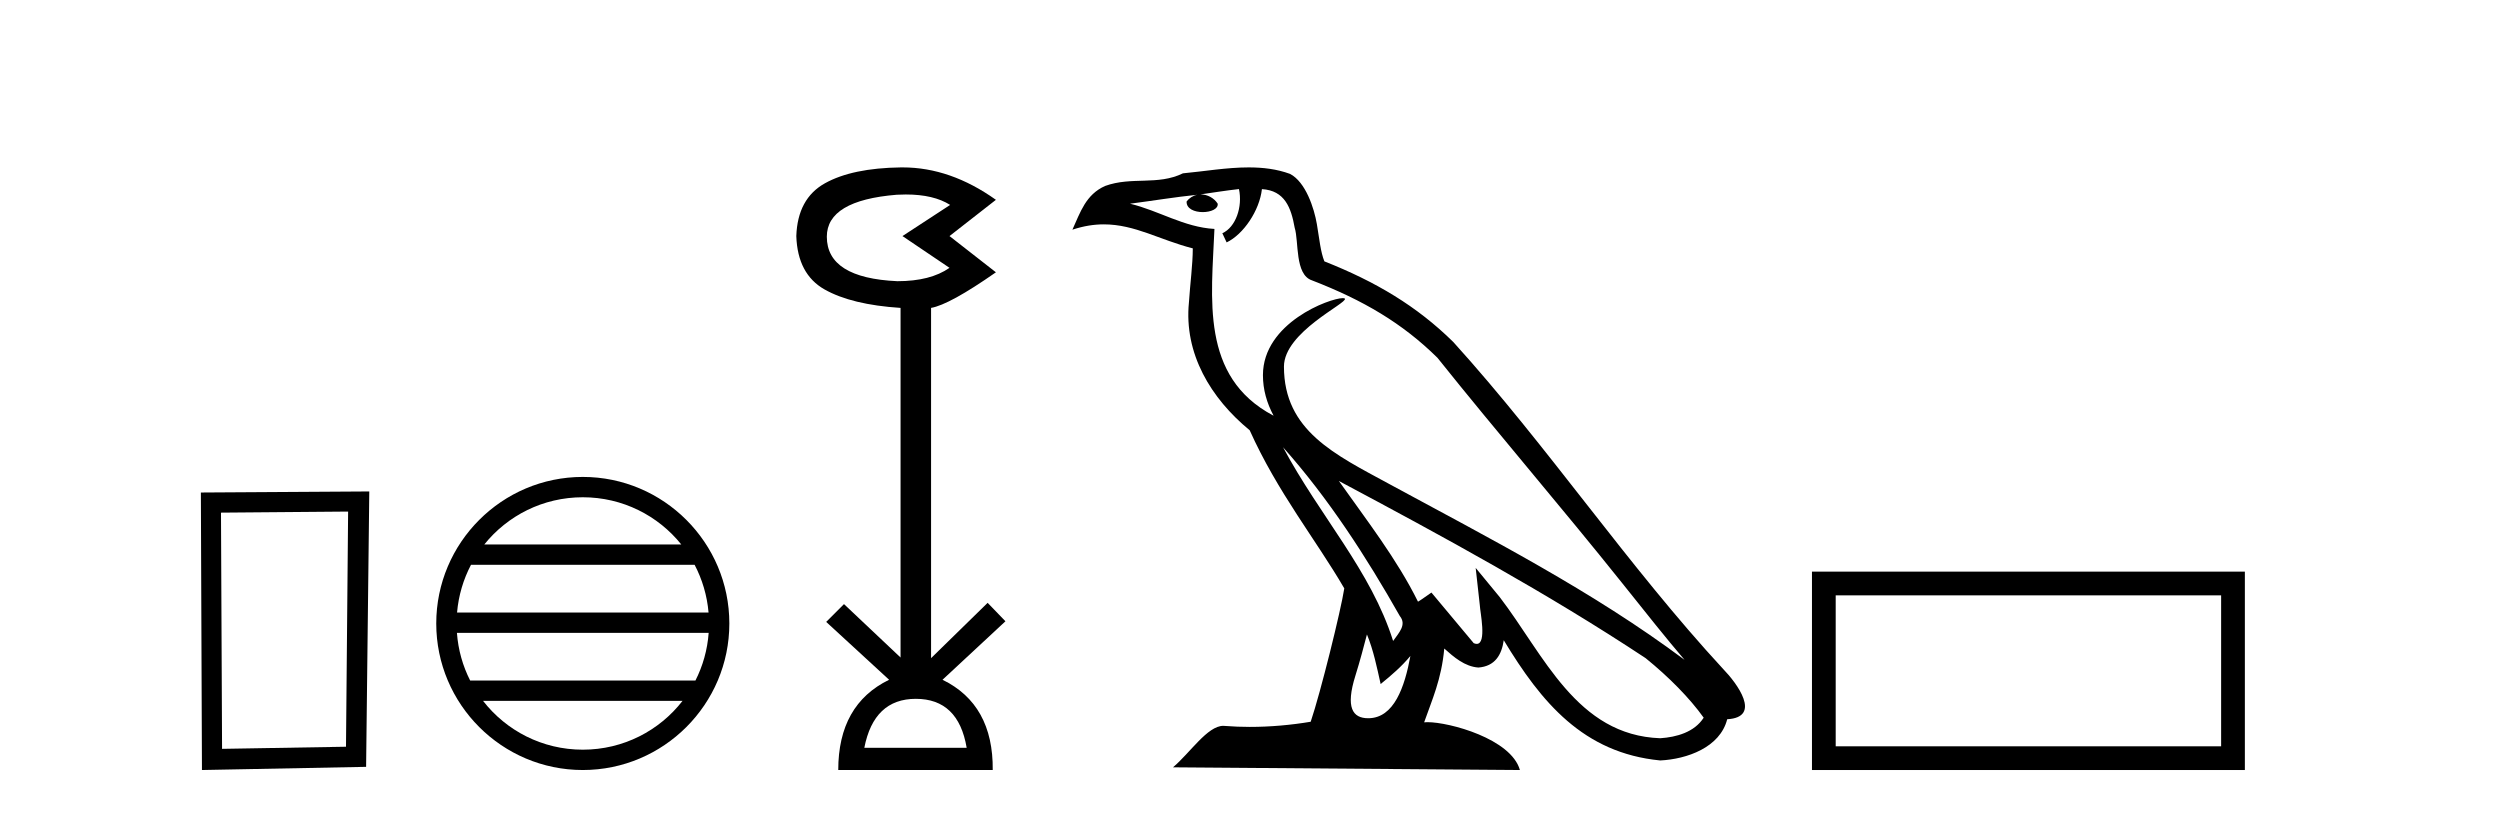
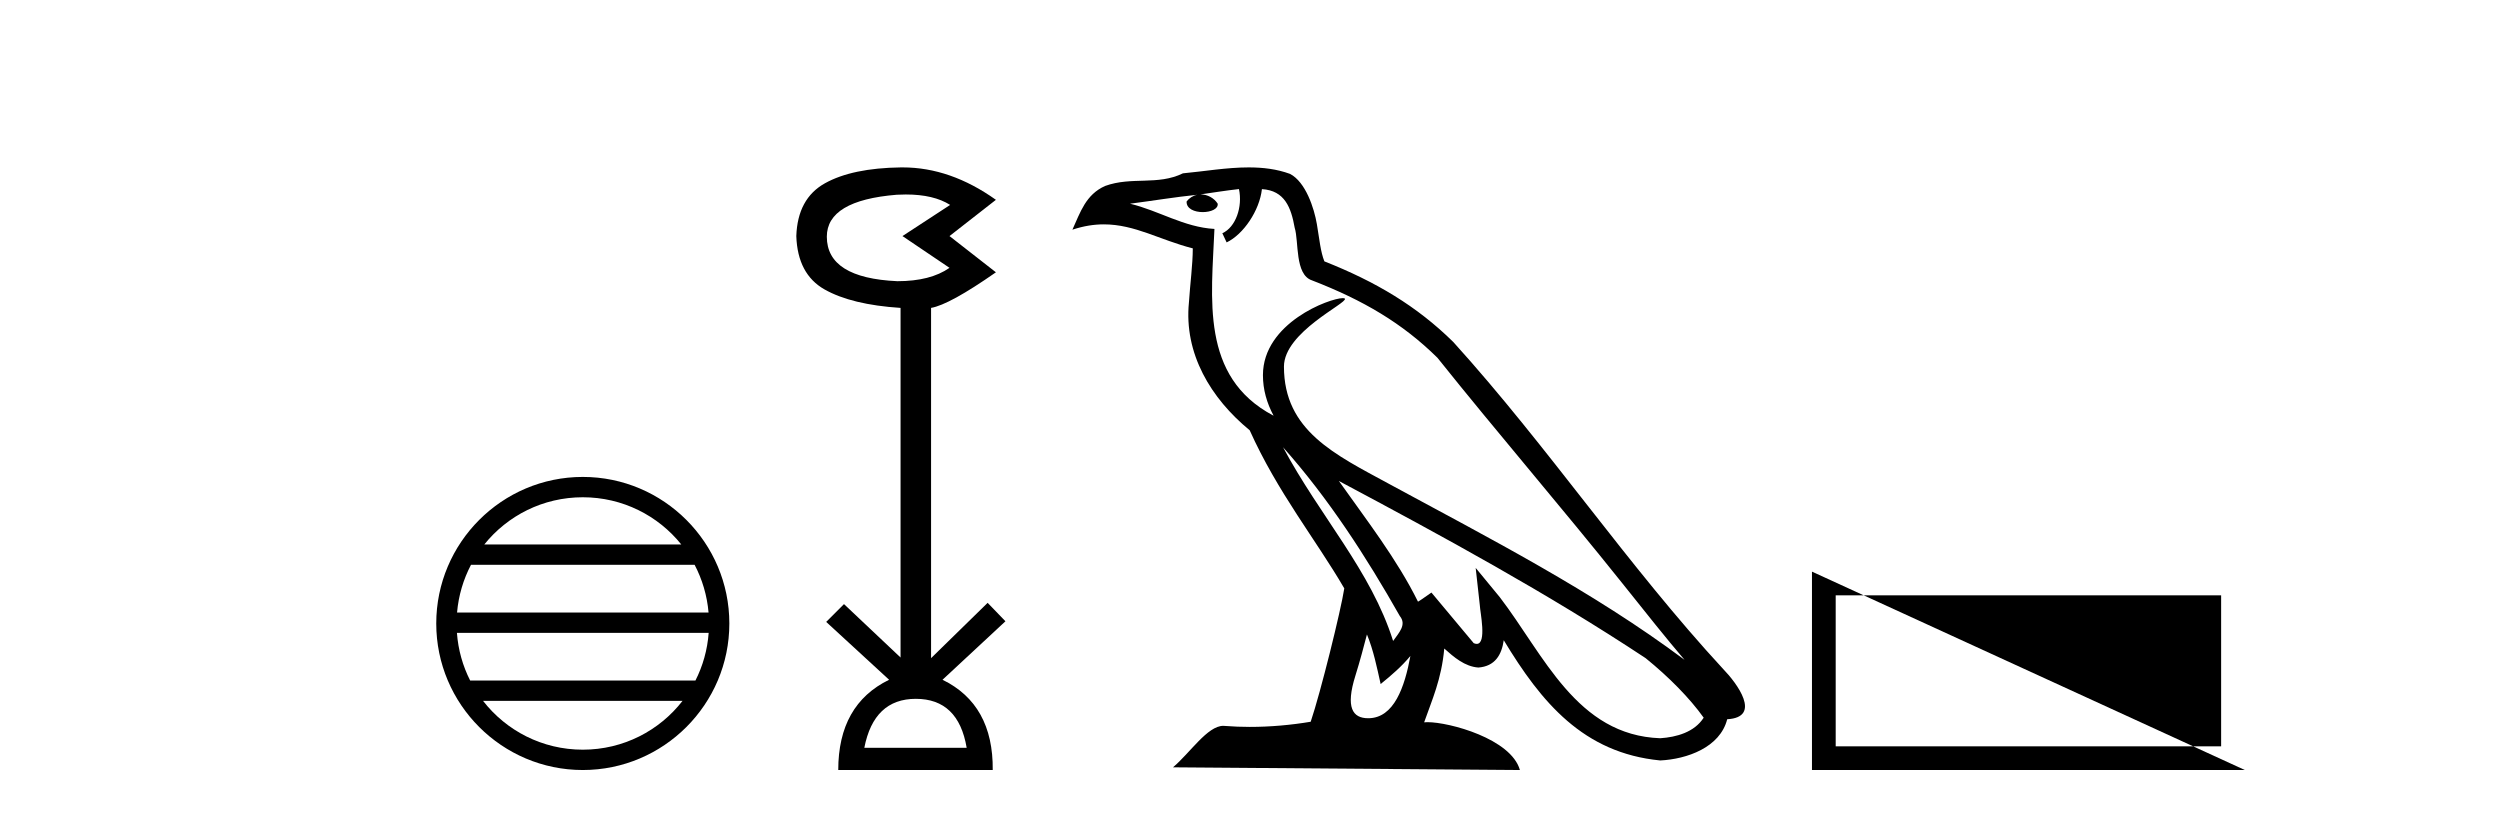
<svg xmlns="http://www.w3.org/2000/svg" width="126.0" height="41.0">
-   <path d="M 17.545 25.783 L 17.438 37.635 L 11.192 37.742 L 11.138 25.837 L 17.545 25.783 ZM 18.612 24.769 L 10.124 24.823 L 10.178 38.809 L 18.452 38.649 L 18.612 24.769 Z" style="fill:#000000;stroke:none" />
  <path d="M 29.373 25.062 C 31.381 25.062 33.171 25.99 34.336 27.44 L 24.41 27.44 C 25.575 25.99 27.364 25.062 29.373 25.062 ZM 35.008 28.465 C 35.391 29.195 35.637 30.008 35.711 30.87 L 23.036 30.87 C 23.11 30.008 23.356 29.195 23.739 28.465 ZM 35.717 31.895 C 35.654 32.756 35.421 33.568 35.05 34.299 L 23.696 34.299 C 23.325 33.568 23.092 32.756 23.029 31.895 ZM 34.4 35.324 C 33.237 36.822 31.419 37.784 29.373 37.784 C 27.327 37.784 25.509 36.822 24.346 35.324 ZM 29.373 24.037 C 25.301 24.037 21.987 27.352 21.987 31.424 C 21.987 35.495 25.301 38.809 29.373 38.809 C 33.445 38.809 36.759 35.495 36.759 31.424 C 36.759 27.352 33.445 24.037 29.373 24.037 Z" style="fill:#000000;stroke:none" />
  <path d="M 45.653 9.802 Q 47.057 9.802 47.887 10.328 L 45.484 11.898 L 47.855 13.499 Q 46.894 14.172 45.228 14.172 Q 41.672 14.012 41.672 11.93 Q 41.672 10.103 45.196 9.815 Q 45.432 9.802 45.653 9.802 ZM 46.157 35.221 Q 48.304 35.221 48.72 37.688 L 43.562 37.688 Q 44.043 35.221 46.157 35.221 ZM 45.497 8.437 Q 45.45 8.437 45.404 8.437 Q 42.953 8.469 41.576 9.238 Q 40.198 10.007 40.134 11.898 Q 40.198 13.82 41.56 14.589 Q 42.921 15.358 45.388 15.518 L 45.388 33.139 L 42.537 30.447 L 41.64 31.344 L 44.811 34.26 Q 42.248 35.509 42.248 38.809 L 50.034 38.809 Q 50.066 35.509 47.503 34.26 L 50.674 31.312 L 49.777 30.383 L 46.926 33.171 L 46.926 15.518 Q 47.855 15.358 50.194 13.724 L 47.855 11.898 L 50.194 10.071 Q 47.899 8.437 45.497 8.437 Z" style="fill:#000000;stroke:none" />
  <path d="M 64.664 22.54 L 64.664 22.54 C 66.959 25.118 68.858 28.06 70.551 31.048 C 70.907 31.486 70.507 31.888 70.213 32.305 C 69.098 28.763 66.53 26.03 64.664 22.54 ZM 62.444 9.529 C 62.635 10.422 62.283 11.451 61.606 11.755 L 61.822 12.217 C 62.668 11.815 63.48 10.612 63.601 9.532 C 64.756 9.601 65.072 10.47 65.252 11.479 C 65.469 12.168 65.249 13.841 66.123 14.13 C 68.703 15.129 70.675 16.285 72.446 18.031 C 75.501 21.852 78.693 25.552 81.748 29.376 C 82.935 30.865 84.02 32.228 84.902 33.257 C 80.262 29.789 75.079 27.136 69.993 24.38 C 67.29 22.911 64.711 21.71 64.711 18.477 C 64.711 16.738 67.916 15.281 67.783 15.055 C 67.772 15.035 67.735 15.026 67.677 15.026 C 67.019 15.026 63.652 16.274 63.652 18.907 C 63.652 19.637 63.847 20.313 64.186 20.944 C 64.181 20.944 64.176 20.943 64.171 20.943 C 60.478 18.986 61.065 15.028 61.208 11.538 C 59.673 11.453 58.409 10.616 56.952 10.267 C 58.082 10.121 59.209 9.933 60.342 9.816 L 60.342 9.816 C 60.129 9.858 59.935 9.982 59.805 10.154 C 59.787 10.526 60.208 10.69 60.618 10.69 C 61.018 10.69 61.409 10.534 61.371 10.264 C 61.19 9.982 60.86 9.799 60.522 9.799 C 60.512 9.799 60.503 9.799 60.493 9.799 C 61.056 9.719 61.807 9.599 62.444 9.529 ZM 68.894 31.976 C 69.225 32.78 69.396 33.632 69.584 34.476 C 70.121 34.04 70.643 33.593 71.084 33.06 L 71.084 33.06 C 70.797 34.623 70.26 36.199 68.959 36.199 C 68.171 36.199 67.806 35.667 68.312 34.054 C 68.55 33.293 68.739 32.566 68.894 31.976 ZM 67.48 24.242 L 67.48 24.242 C 72.746 27.047 77.96 29.879 82.94 33.171 C 84.113 34.122 85.158 35.181 85.866 36.172 C 85.397 36.901 84.503 37.152 83.677 37.207 C 79.462 37.06 77.812 32.996 75.585 30.093 L 74.374 28.622 L 74.583 30.507 C 74.597 30.846 74.945 32.452 74.427 32.452 C 74.383 32.452 74.332 32.44 74.275 32.415 L 72.144 29.865 C 71.917 30.015 71.702 30.186 71.467 30.325 C 70.41 28.187 68.863 26.196 67.48 24.242 ZM 62.936 8.437 C 61.829 8.437 60.695 8.636 59.62 8.736 C 58.338 9.361 57.039 8.884 55.695 9.373 C 54.723 9.809 54.451 10.693 54.049 11.576 C 54.622 11.386 55.142 11.308 55.633 11.308 C 57.2 11.308 58.461 12.097 60.117 12.518 C 60.114 13.349 59.984 14.292 59.922 15.242 C 59.665 17.816 61.022 20.076 62.984 21.685 C 64.389 24.814 66.333 27.214 67.752 29.655 C 67.583 30.752 66.562 34.89 66.059 36.376 C 65.073 36.542 64.021 36.636 62.987 36.636 C 62.569 36.636 62.155 36.62 61.749 36.588 C 61.717 36.584 61.686 36.582 61.654 36.582 C 60.856 36.582 59.979 37.945 59.119 38.673 L 76.603 38.809 C 76.157 37.233 73.05 36.397 71.946 36.397 C 71.883 36.397 71.826 36.399 71.777 36.405 C 72.166 35.29 72.652 34.243 72.791 32.686 C 73.279 33.123 73.826 33.595 74.509 33.644 C 75.344 33.582 75.683 33.011 75.789 32.267 C 77.681 35.396 79.796 37.951 83.677 38.327 C 85.018 38.261 86.689 37.675 87.051 36.25 C 88.83 36.149 87.525 34.416 86.865 33.737 C 82.025 28.498 78.029 22.517 73.247 17.238 C 71.404 15.421 69.325 14.192 66.749 13.173 C 66.557 12.702 66.494 12.032 66.37 11.295 C 66.234 10.491 65.804 9.174 65.02 8.765 C 64.352 8.519 63.649 8.437 62.936 8.437 Z" style="fill:#000000;stroke:none" />
-   <path d="M 111.945 30.006 L 111.945 37.614 L 92.519 37.614 L 92.519 30.006 ZM 91.323 28.81 L 91.323 38.809 L 113.141 38.809 L 113.141 28.81 Z" style="fill:#000000;stroke:none" />
+   <path d="M 111.945 30.006 L 111.945 37.614 L 92.519 37.614 L 92.519 30.006 ZM 91.323 28.81 L 91.323 38.809 L 113.141 38.809 Z" style="fill:#000000;stroke:none" />
</svg>